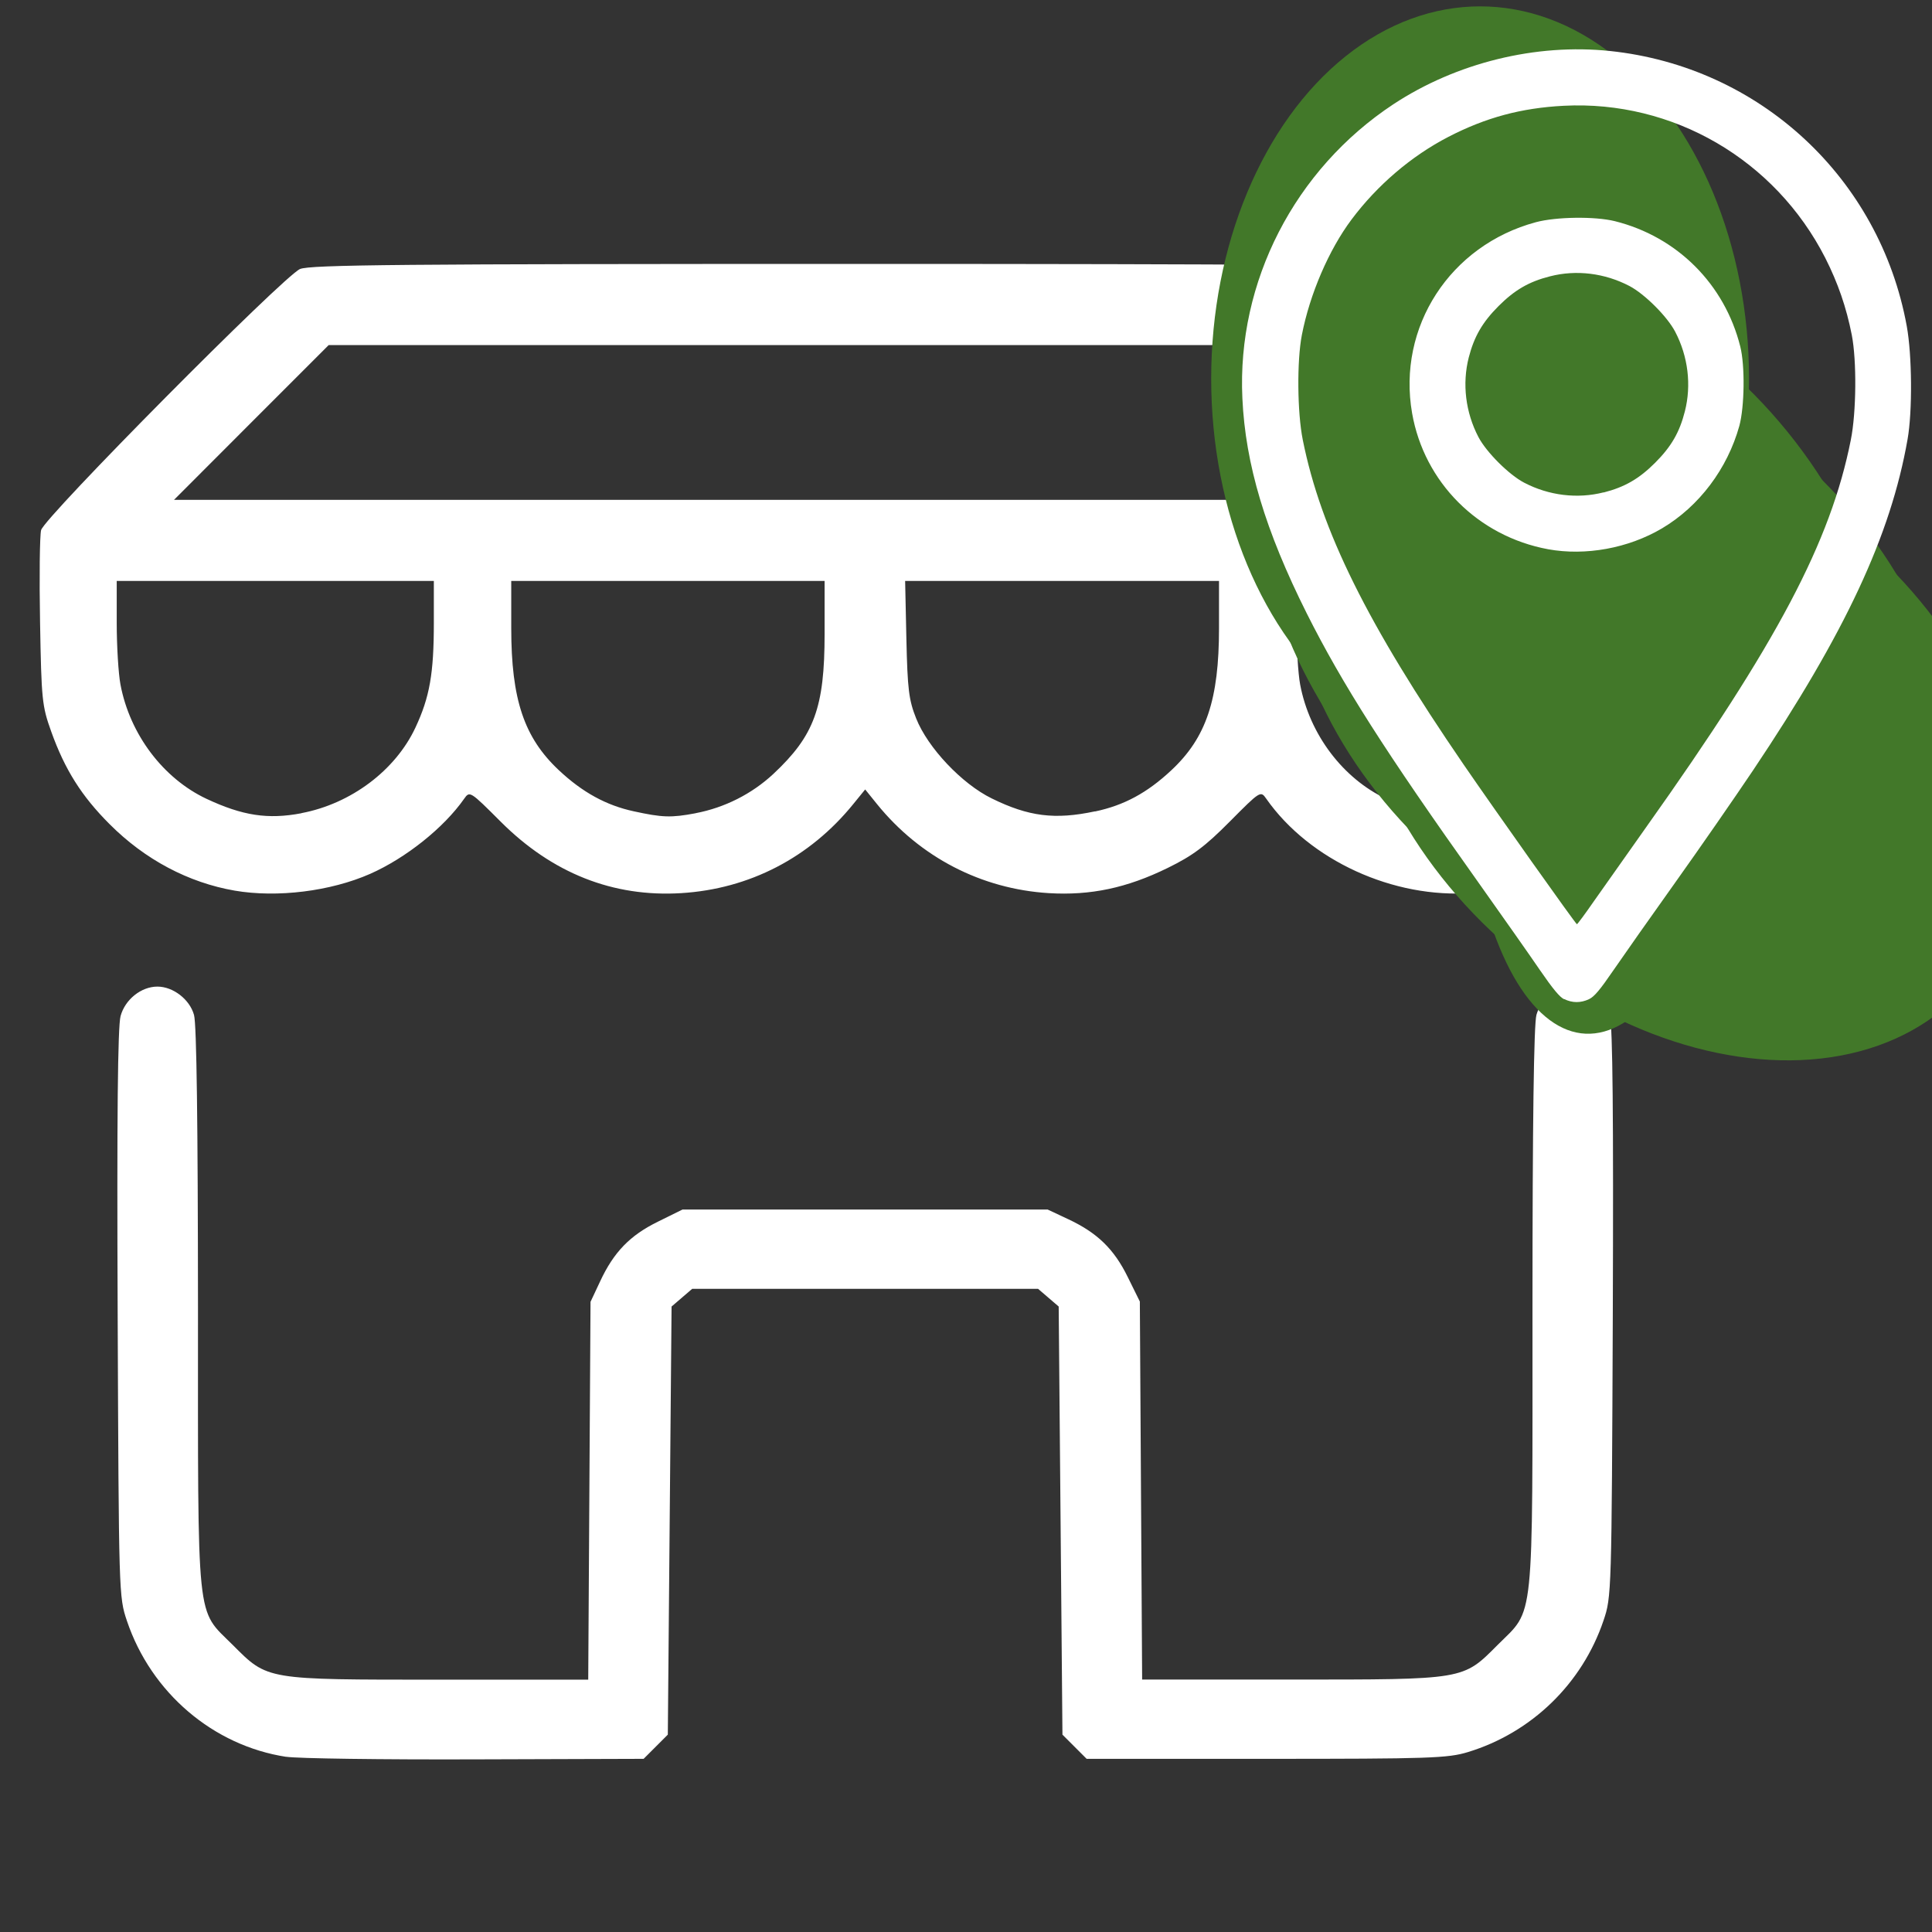
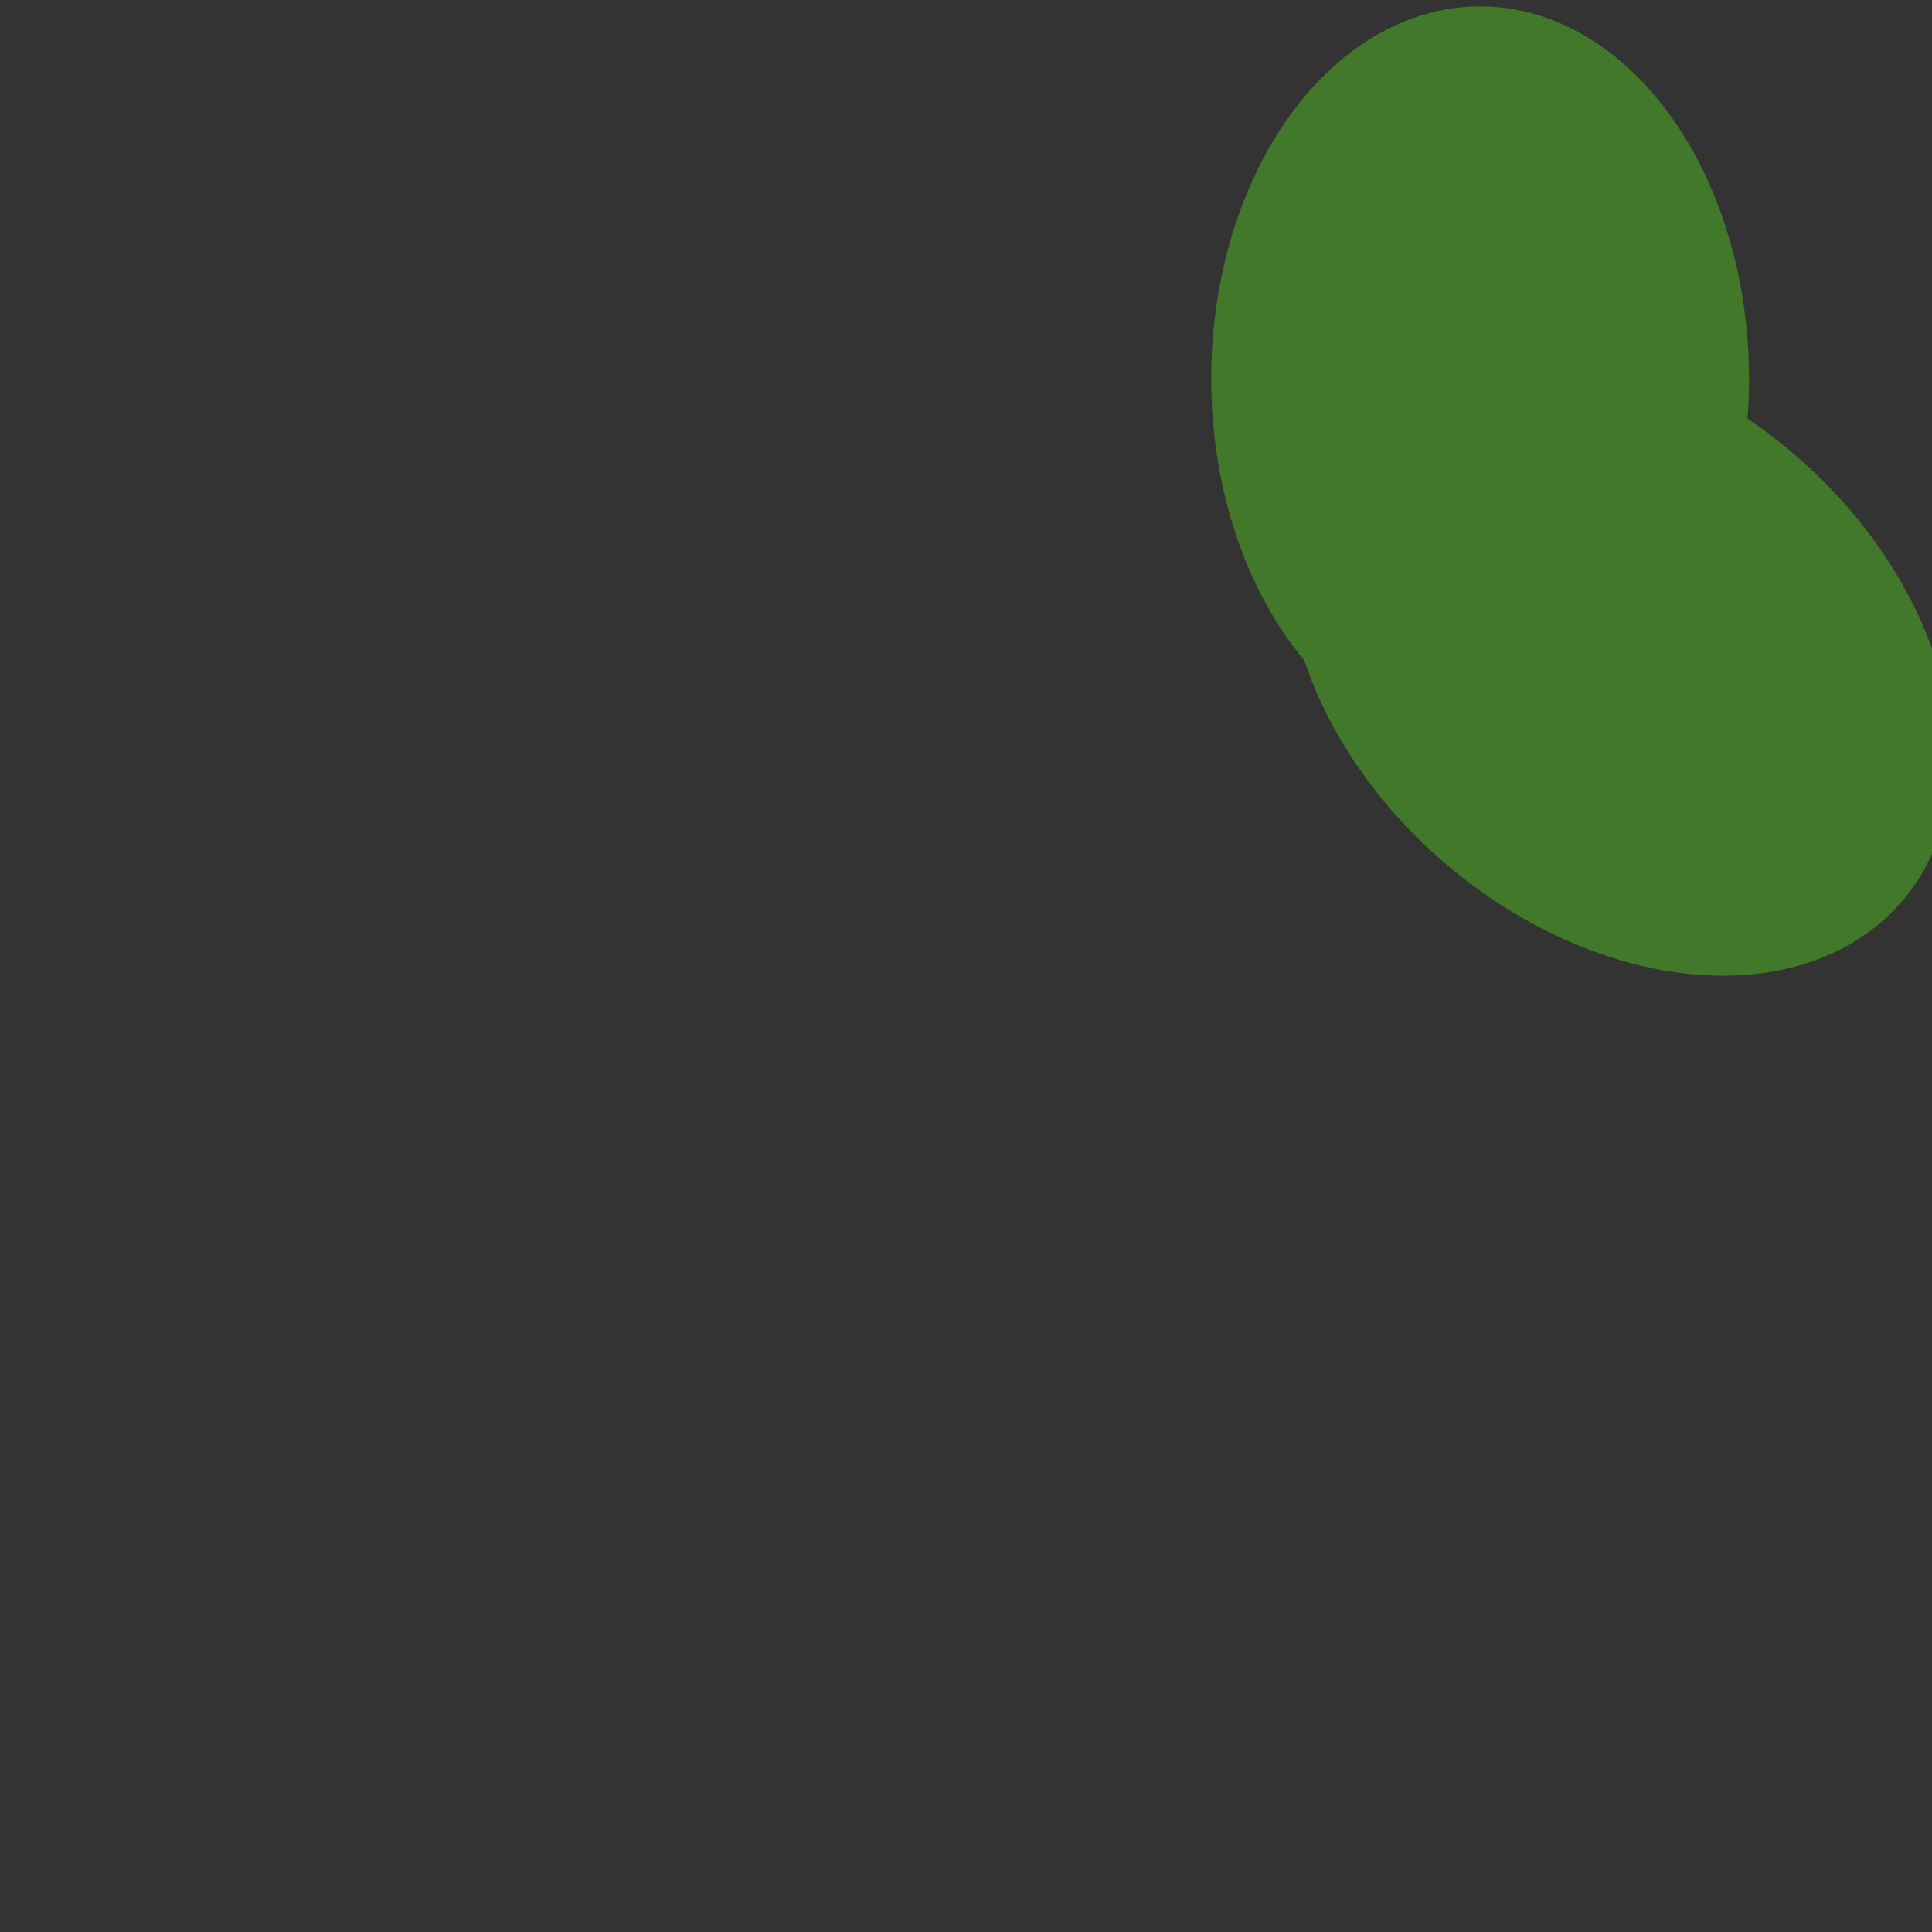
<svg xmlns="http://www.w3.org/2000/svg" xmlns:ns1="http://www.inkscape.org/namespaces/inkscape" xmlns:ns2="http://sodipodi.sourceforge.net/DTD/sodipodi-0.dtd" width="70" height="70" viewBox="0 0 18.521 18.521" version="1.1" id="svg5" ns1:version="1.1.2 (b8e25be833, 2022-02-05)" ns2:docname="ikona2.svg">
  <rect x="0" y="0" width="18.521" height="18.521" fill="#333333" stroke="none" />
  <ns2:namedview id="namedview7" pagecolor="#ffffff" bordercolor="#666666" borderopacity="1.0" ns1:pageshadow="2" ns1:pageopacity="0.0" ns1:pagecheckerboard="0" ns1:document-units="mm" showgrid="false" units="px" ns1:zoom="5.9223906" ns1:cx="43.647915" ns1:cy="43.225788" ns1:window-width="1920" ns1:window-height="1017" ns1:window-x="-8" ns1:window-y="-8" ns1:window-maximized="1" ns1:current-layer="layer1" />
  <defs id="defs2" />
  <g ns1:label="Layer 1" ns1:groupmode="layer" id="layer1">
-     <path style="fill:#ffffff;stroke-width:0.035" d="m 2.745,16.842 c -0.701,-0.107 -1.296,-0.615 -1.528,-1.303 -0.078,-0.231 -0.078,-0.251 -0.089,-2.944 -0.008,-1.889 5.703e-4,-2.755 0.028,-2.855 0.043,-0.158 0.197,-0.282 0.353,-0.282 0.151,0 0.31,0.123 0.351,0.272 0.025,0.089 0.037,1.04 0.038,2.805 2.68e-4,3.088 -0.021,2.88 0.333,3.234 0.338,0.338 0.308,0.333 1.986,0.333 H 5.639 l 0.011,-1.811 0.011,-1.811 0.092,-0.196 C 5.884,12.003 6.039,11.843 6.308,11.711 L 6.543,11.595 h 1.75 1.75 l 0.196,0.092 c 0.28,0.131 0.44,0.286 0.572,0.555 l 0.116,0.235 0.011,1.812 0.011,1.812 h 1.423 c 1.678,0 1.649,0.005 1.986,-0.333 0.354,-0.354 0.333,-0.146 0.333,-3.234 1.47e-4,-1.766 0.013,-2.716 0.038,-2.805 0.041,-0.149 0.2,-0.272 0.351,-0.272 0.156,0 0.311,0.123 0.353,0.282 0.027,0.1 0.035,0.966 0.028,2.855 -0.011,2.684 -0.012,2.714 -0.089,2.941 -0.204,0.604 -0.689,1.075 -1.299,1.261 -0.193,0.059 -0.366,0.065 -1.934,0.065 h -1.722 l -0.116,-0.116 -0.116,-0.116 -0.018,-2.052 -0.018,-2.052 -0.099,-0.085 -0.099,-0.085 H 8.294 6.636 l -0.099,0.085 -0.099,0.085 -0.018,2.052 -0.018,2.052 -0.116,0.116 -0.116,0.116 -1.616,0.005 c -0.889,0.003 -1.704,-0.008 -1.811,-0.025 z M 2.25,8.538 C 1.806,8.461 1.39,8.241 1.05,7.9 0.783,7.633 0.622,7.379 0.491,7.013 0.403,6.768 0.397,6.709 0.384,5.965 0.376,5.532 0.381,5.134 0.394,5.082 0.424,4.96 2.716,2.649 2.876,2.579 c 0.096,-0.041 0.959,-0.049 5.414,-0.049 3.604,0 5.332,0.012 5.4,0.037 0.113,0.042 2.392,2.297 2.47,2.444 0.075,0.141 0.071,1.382 -0.005,1.751 -0.206,0.995 -1.03,1.721 -2.043,1.798 -0.751,0.058 -1.559,-0.312 -1.973,-0.903 -0.054,-0.078 -0.057,-0.076 -0.35,0.219 -0.236,0.238 -0.355,0.327 -0.596,0.445 C 10.801,8.513 10.454,8.586 10.054,8.562 9.407,8.522 8.82,8.218 8.407,7.708 L 8.294,7.568 8.18,7.708 C 7.763,8.222 7.184,8.522 6.53,8.562 5.877,8.602 5.294,8.371 4.8,7.877 4.506,7.583 4.503,7.581 4.449,7.658 4.255,7.935 3.892,8.225 3.549,8.377 3.17,8.544 2.658,8.608 2.25,8.538 Z M 2.89,7.795 C 3.365,7.705 3.791,7.385 3.983,6.974 4.119,6.683 4.159,6.457 4.159,5.971 V 5.569 H 2.639 1.119 v 0.402 c 0,0.221 0.016,0.487 0.036,0.592 0.09,0.477 0.41,0.9 0.825,1.095 0.346,0.162 0.588,0.199 0.91,0.138 z m 3.779,4.674e-4 C 6.946,7.743 7.208,7.611 7.414,7.419 7.806,7.052 7.905,6.783 7.905,6.076 V 5.569 H 6.403 4.901 v 0.452 c 0,0.684 0.123,1.05 0.457,1.363 0.226,0.212 0.453,0.336 0.715,0.393 0.279,0.061 0.361,0.063 0.596,0.019 z M 10.498,7.779 C 10.777,7.72 10.998,7.6 11.229,7.384 11.564,7.071 11.686,6.706 11.686,6.021 V 5.569 H 10.182 8.677 l 0.012,0.557 c 0.011,0.482 0.023,0.584 0.094,0.762 0.112,0.281 0.438,0.626 0.724,0.766 0.354,0.174 0.605,0.206 0.99,0.124 z m 3.702,0.017 c 0.475,-0.09 0.9,-0.41 1.093,-0.821 0.136,-0.29 0.175,-0.516 0.175,-1.003 V 5.569 h -1.52 -1.52 v 0.402 c 0,0.221 0.016,0.487 0.036,0.592 0.09,0.477 0.41,0.9 0.825,1.095 0.346,0.162 0.588,0.199 0.91,0.138 z M 14.178,4.05 13.436,3.308 H 8.294 3.151 L 2.409,4.05 1.668,4.792 H 8.294 14.919 Z" id="path1045" />
    <ellipse style="fill:#427829;fill-opacity:1;stroke:none;stroke-width:0.114;stroke-linecap:square;paint-order:fill markers stroke" id="path1279" cx="14.189" cy="3.63" rx="2.578" ry="3.569" />
-     <ellipse style="fill:#427829;fill-opacity:1;stroke:none;stroke-width:0.114;stroke-linecap:square;paint-order:fill markers stroke" id="path1279-4" cx="7.778" cy="14.146" rx="2.578" ry="3.569" transform="rotate(-40.449)" />
    <ellipse style="fill:#427829;fill-opacity:1;stroke:none;stroke-width:0.114;stroke-linecap:square;paint-order:fill markers stroke" id="path1279-4-8" cx="5.329" cy="15.892" rx="2.578" ry="3.569" transform="rotate(-49.329)" />
-     <ellipse style="fill:#427829;fill-opacity:1;stroke:none;stroke-width:0.114;stroke-linecap:square;paint-order:fill markers stroke" id="path1279-4-8-5" cx="5.118" cy="16.891" rx="2.578" ry="3.569" transform="rotate(-49.329)" />
-     <ellipse style="fill:#427829;fill-opacity:1;stroke:none;stroke-width:0.083;stroke-linecap:square;paint-order:fill markers stroke" id="path1279-4-8-5-4" cx="-16.541" cy="-0.57" rx="1.425" ry="3.438" transform="matrix(-0.935,-0.356,0.11,-0.994,0,0)" />
-     <path style="fill:#ffffff;stroke-width:0.018" d="M 14.994,9.579 C 14.951,9.558 14.885,9.478 14.762,9.299 14.668,9.161 14.402,8.783 14.172,8.459 13.278,7.203 12.868,6.559 12.527,5.88 12.13,5.087 11.939,4.452 11.91,3.818 11.857,2.702 12.411,1.624 13.358,0.999 c 0.603,-0.397 1.366,-0.585 2.077,-0.51 1.435,0.151 2.585,1.217 2.844,2.637 0.051,0.279 0.055,0.817 0.008,1.084 -0.162,0.925 -0.597,1.855 -1.483,3.177 -0.178,0.265 -0.512,0.747 -0.743,1.071 -0.231,0.324 -0.497,0.702 -0.591,0.839 -0.132,0.193 -0.186,0.257 -0.236,0.281 -0.08,0.038 -0.161,0.038 -0.24,-0.001 z m 0.284,-0.937 c 0.084,-0.12 0.31,-0.44 0.502,-0.711 1.259,-1.772 1.769,-2.737 1.963,-3.715 0.053,-0.265 0.057,-0.759 0.009,-1.005 -0.052,-0.265 -0.133,-0.499 -0.254,-0.738 C 17.017,1.53 16.038,0.96 14.991,1.014 c -0.408,0.021 -0.748,0.113 -1.106,0.298 -0.356,0.184 -0.683,0.464 -0.929,0.793 -0.217,0.29 -0.4,0.715 -0.476,1.107 -0.048,0.248 -0.044,0.741 0.009,1.005 0.174,0.868 0.618,1.764 1.541,3.111 0.295,0.43 1.076,1.532 1.087,1.532 0.005,5.36e-5 0.078,-0.098 0.161,-0.218 z m -0.438,-3.377 c -0.671,-0.124 -1.187,-0.641 -1.303,-1.304 -0.144,-0.826 0.364,-1.61 1.187,-1.831 0.194,-0.052 0.565,-0.057 0.756,-0.01 0.598,0.149 1.053,0.604 1.203,1.202 0.046,0.182 0.041,0.577 -0.009,0.761 C 16.56,4.493 16.289,4.854 15.933,5.065 15.61,5.256 15.2,5.331 14.839,5.265 Z m 0.534,-0.544 c 0.202,-0.052 0.339,-0.131 0.493,-0.285 0.155,-0.155 0.234,-0.292 0.285,-0.493 0.064,-0.252 0.031,-0.526 -0.093,-0.763 C 15.983,3.034 15.766,2.818 15.621,2.742 15.384,2.618 15.111,2.584 14.859,2.649 14.657,2.7 14.52,2.78 14.366,2.934 14.211,3.089 14.132,3.226 14.08,3.427 c -0.064,0.252 -0.031,0.526 0.093,0.763 0.076,0.145 0.292,0.361 0.438,0.437 0.237,0.124 0.51,0.157 0.762,0.093 z" id="path1157" />
  </g>
</svg>